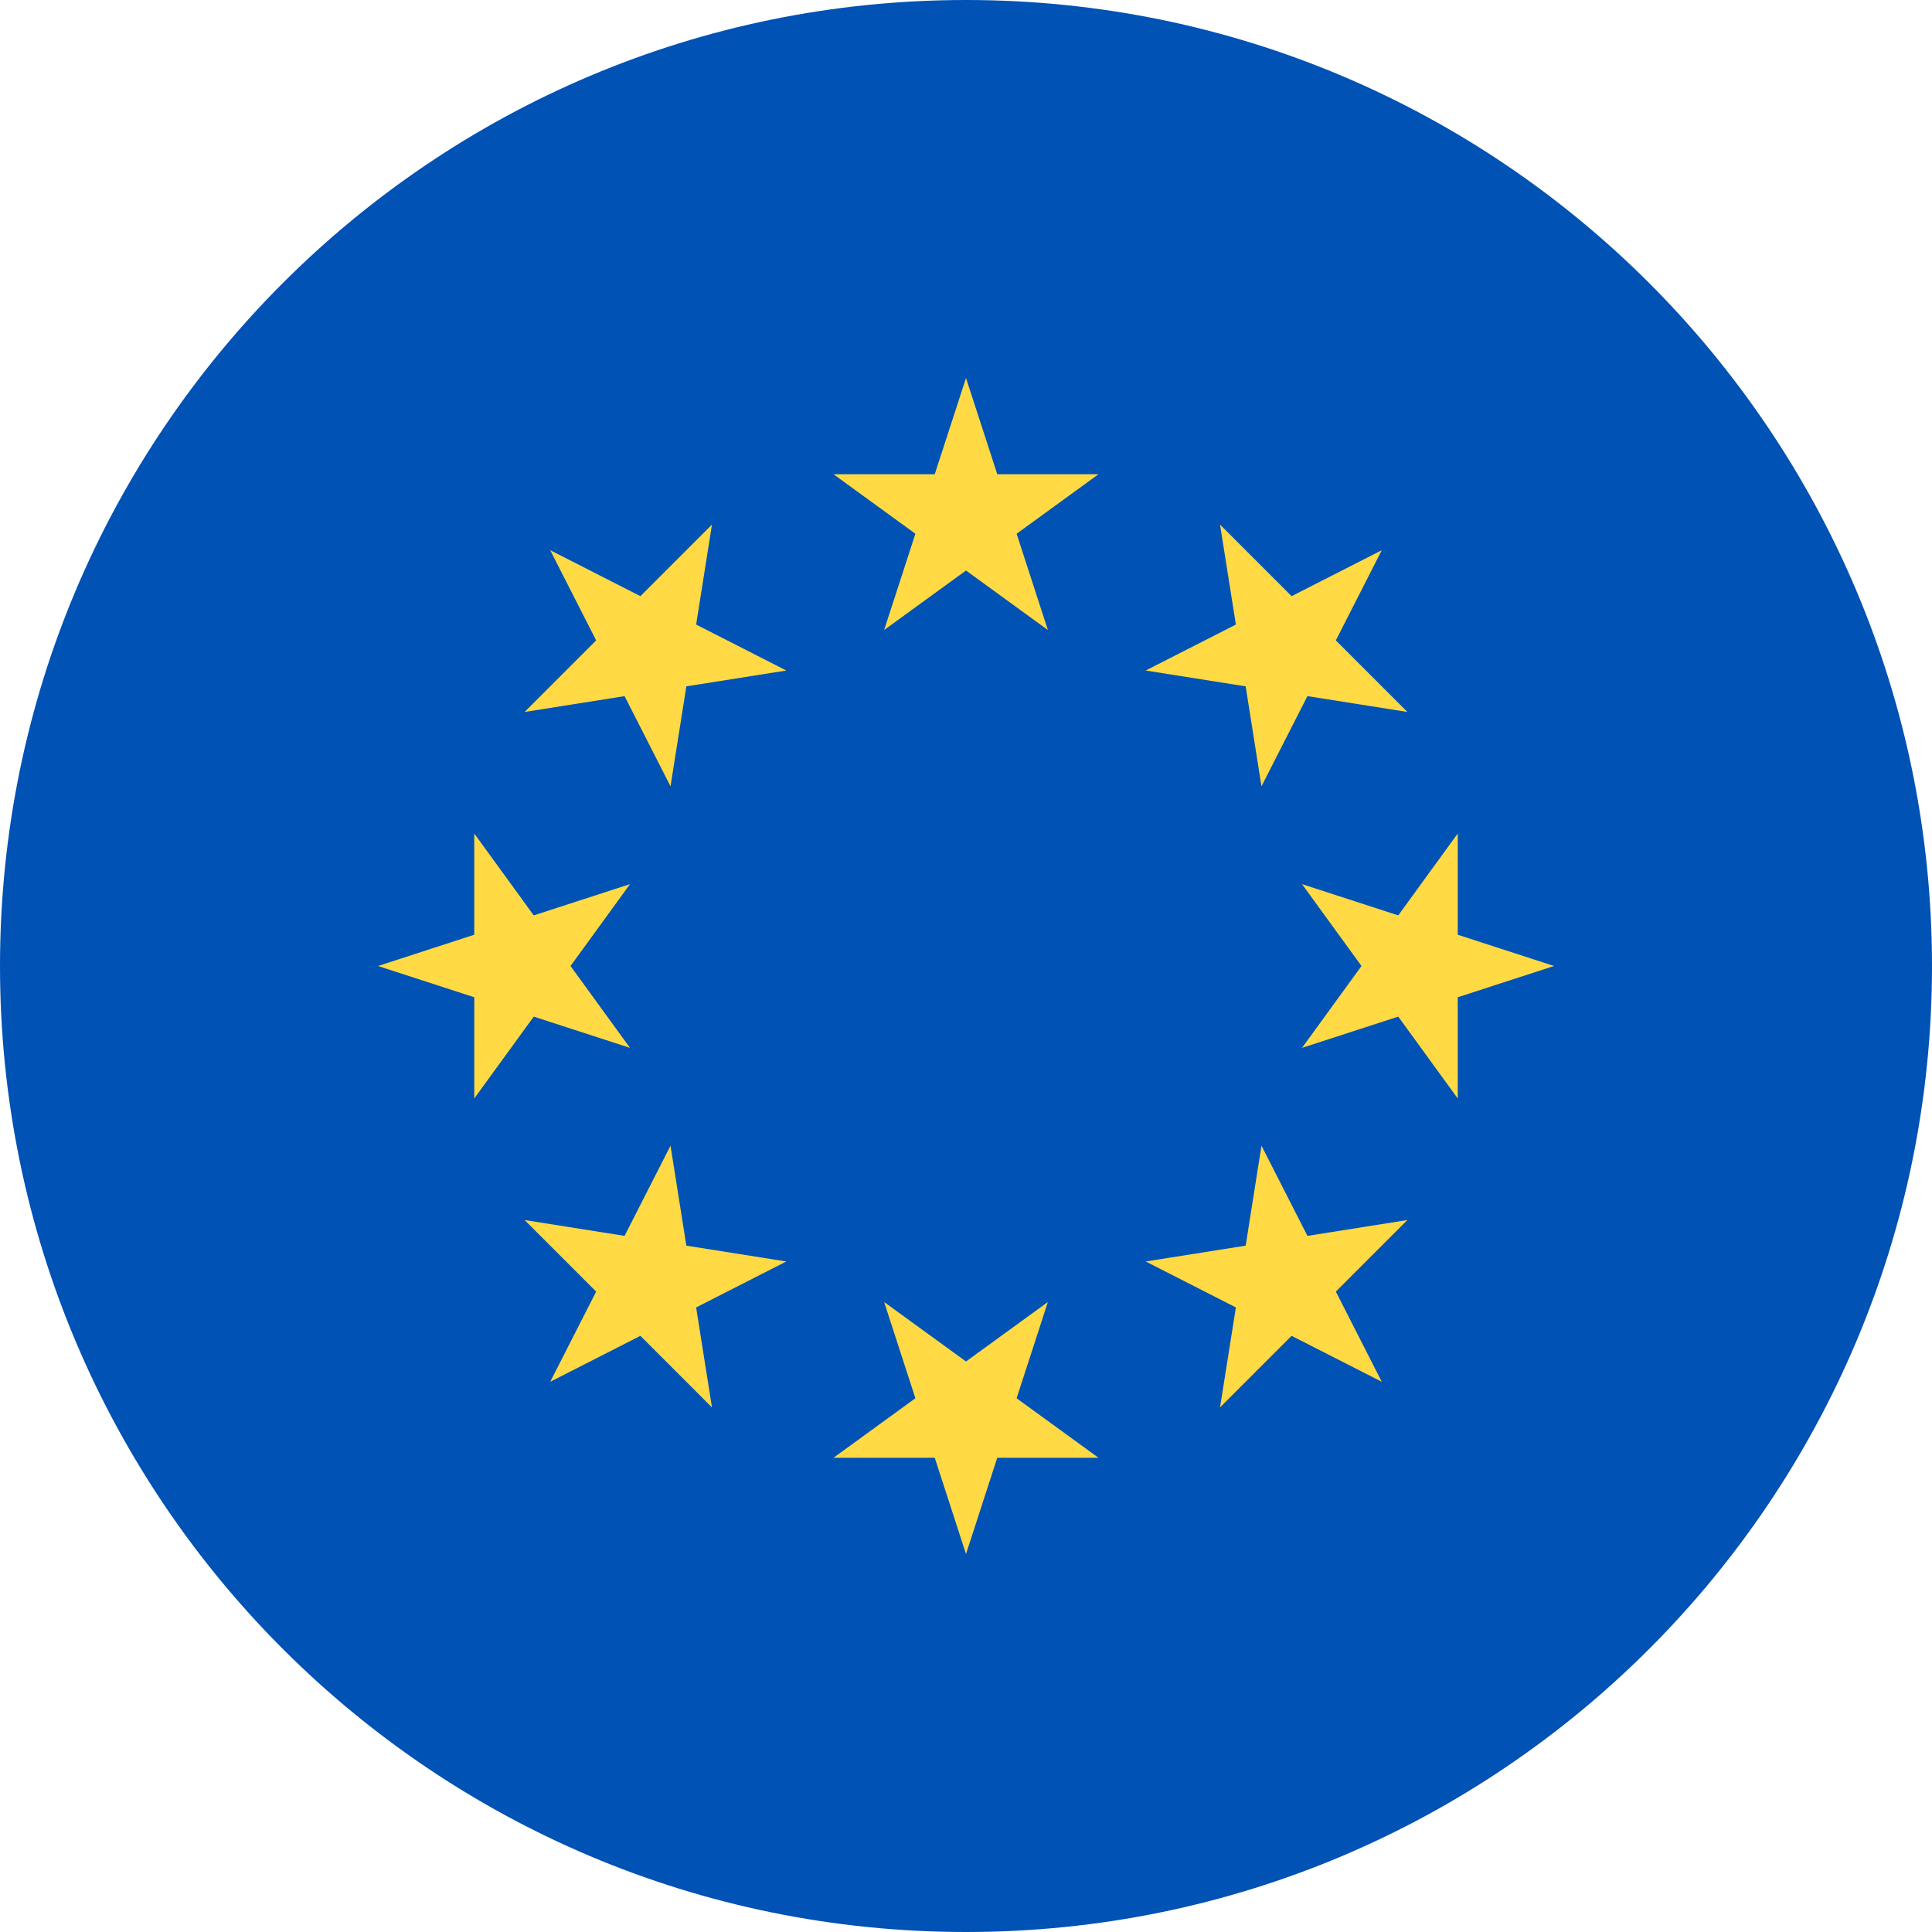
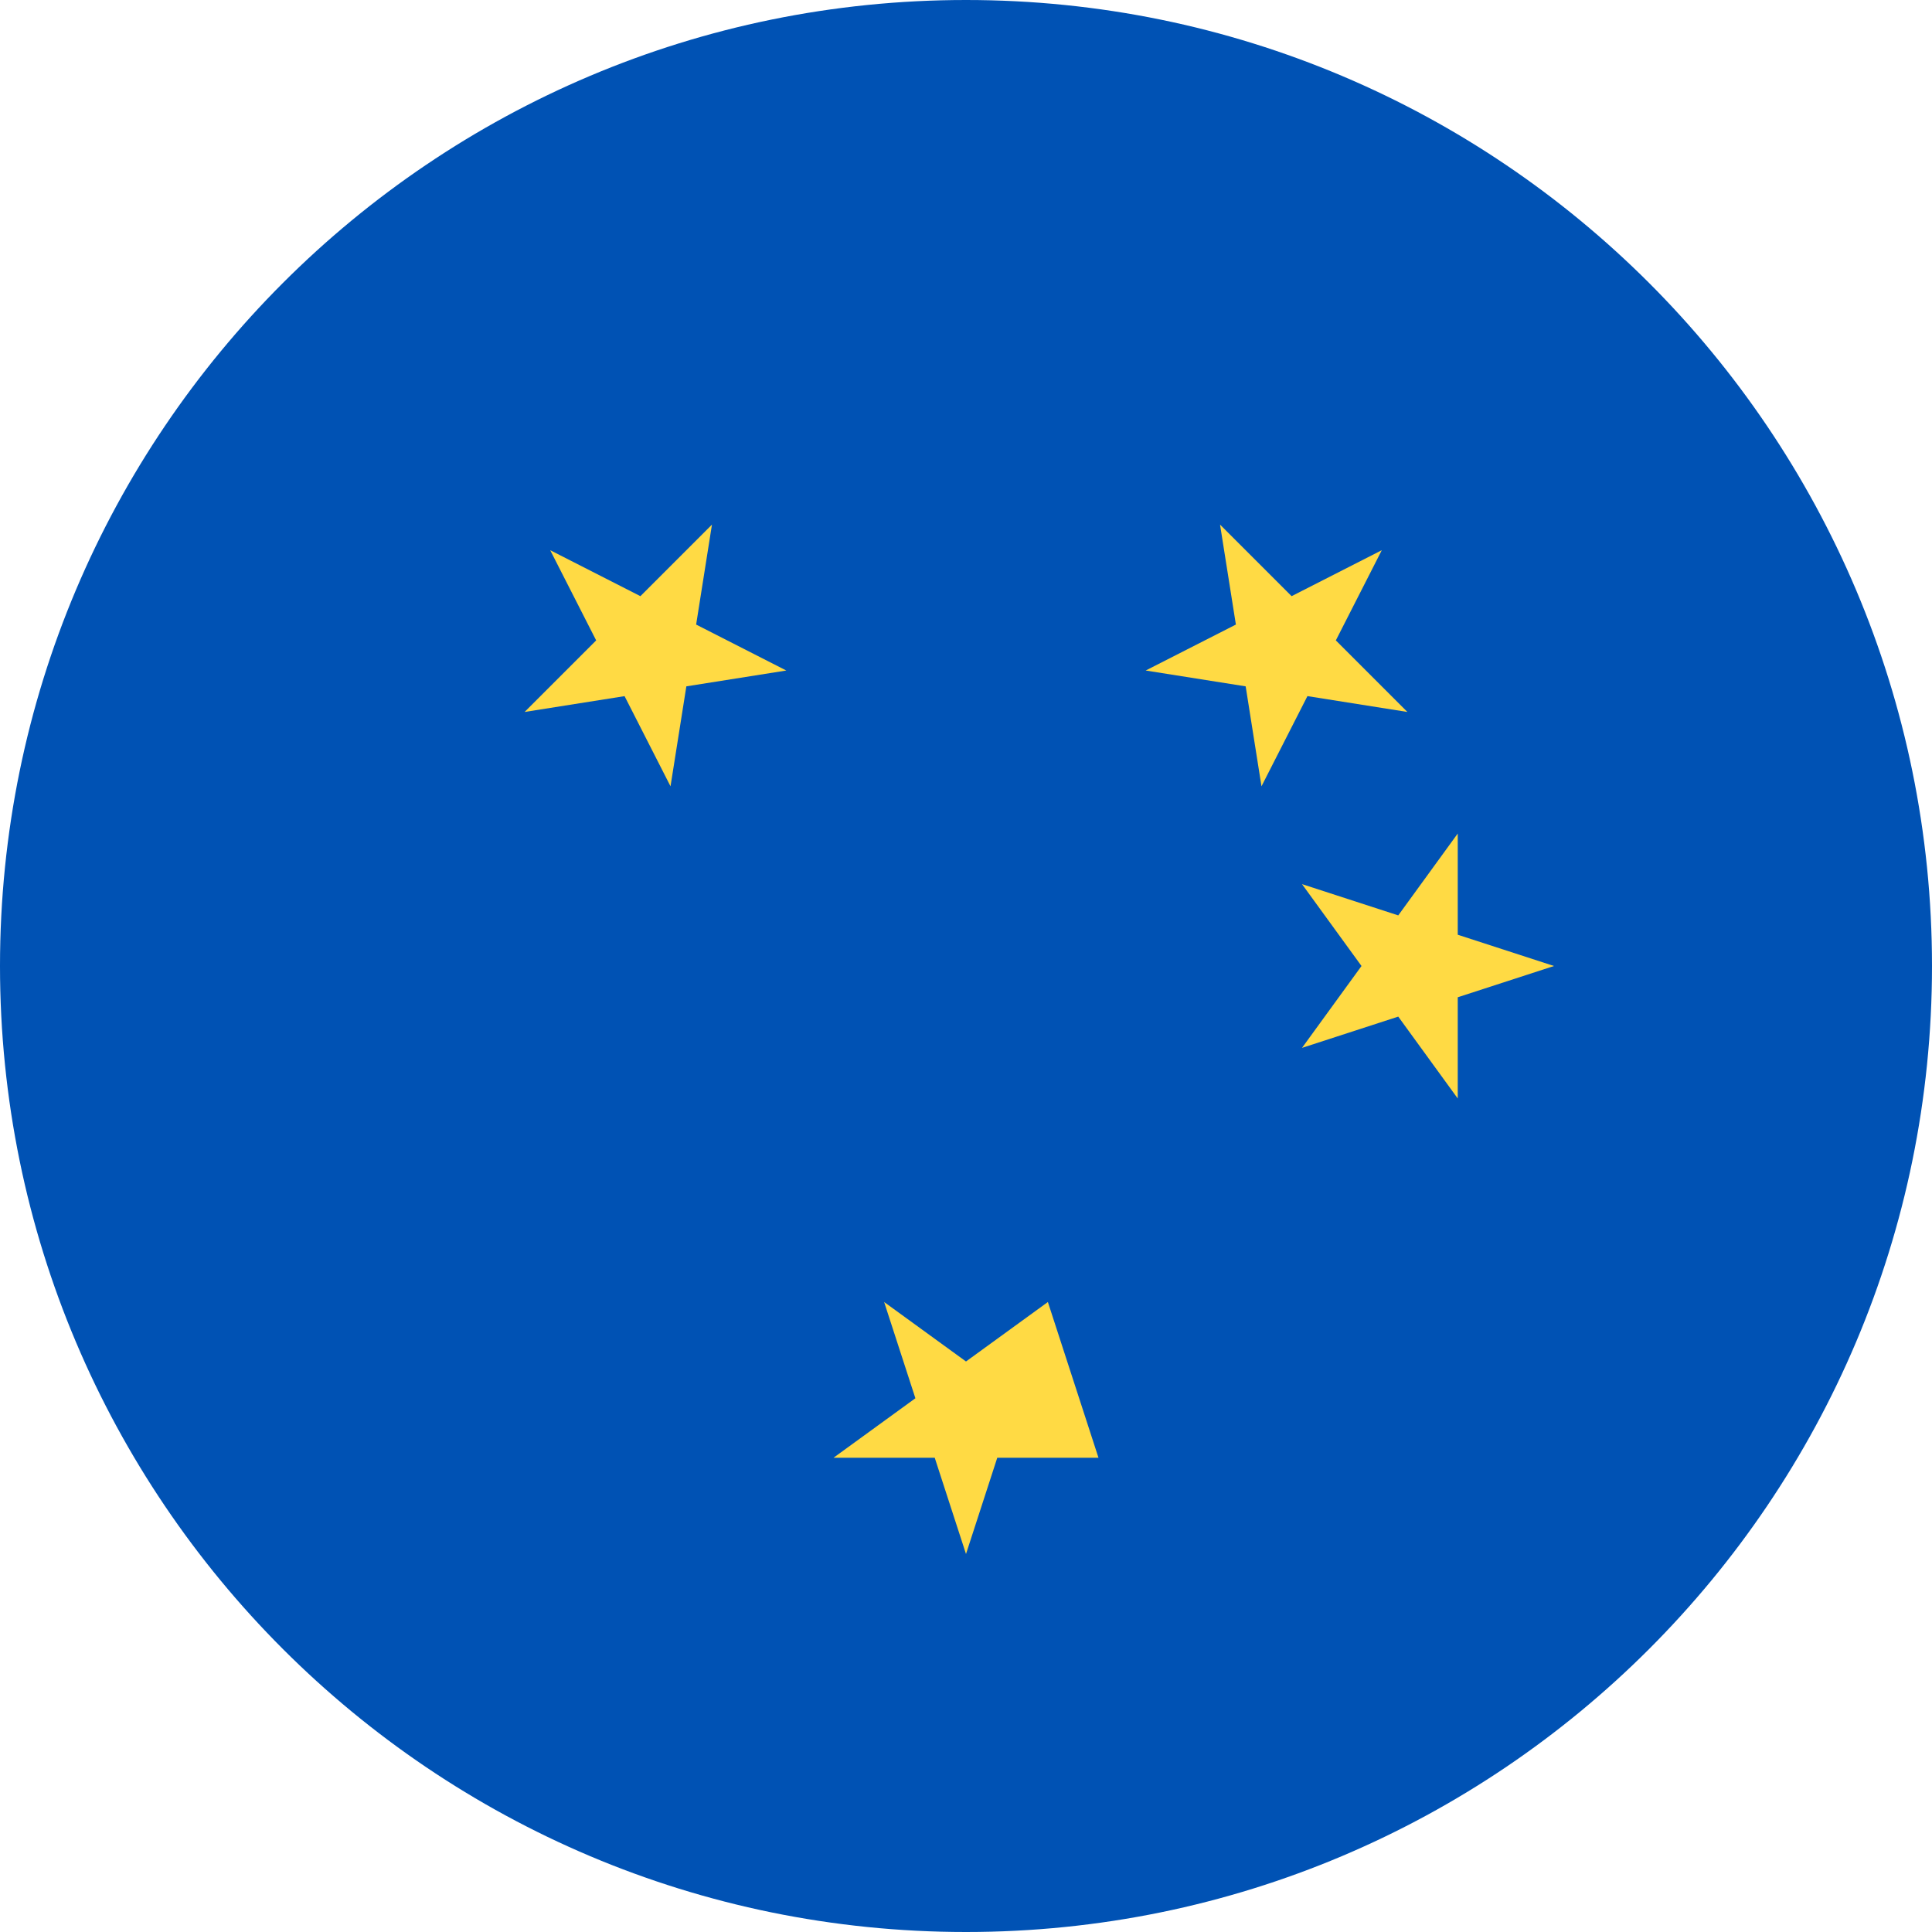
<svg xmlns="http://www.w3.org/2000/svg" width="384pt" height="384pt" viewBox="0 0 384 384" version="1.1">
  <g id="surface1">
    <path style=" stroke:none;fill-rule:nonzero;fill:rgb(0%,32.157%,70.588%);fill-opacity:1;" d="M 384 192 C 384 298.039 298.039 384 192 384 C 85.961 384 0 298.039 0 192 C 0 85.961 85.961 0 192 0 C 298.039 0 384 85.961 384 192 Z M 384 192 " />
-     <path style=" stroke:none;fill-rule:nonzero;fill:rgb(100%,85.49%,26.667%);fill-opacity:1;" d="M 192 75.129 L 198.219 94.262 L 218.332 94.262 L 202.059 106.086 L 208.273 125.219 L 192 113.395 L 175.727 125.219 L 181.941 106.086 L 165.668 94.262 L 185.785 94.262 Z M 192 75.129 " />
    <path style=" stroke:none;fill-rule:nonzero;fill:rgb(100%,85.49%,26.667%);fill-opacity:1;" d="M 109.359 109.359 L 127.285 118.492 L 141.508 104.27 L 138.363 124.137 L 156.285 133.27 L 136.418 136.418 L 133.27 156.285 L 124.137 138.363 L 104.27 141.508 L 118.492 127.285 Z M 109.359 109.359 " />
-     <path style=" stroke:none;fill-rule:nonzero;fill:rgb(100%,85.49%,26.667%);fill-opacity:1;" d="M 75.133 192 L 94.262 185.785 L 94.262 165.668 L 106.086 181.941 L 125.219 175.727 L 113.395 192 L 125.219 208.273 L 106.086 202.059 L 94.262 218.332 L 94.262 198.215 Z M 75.133 192 " />
-     <path style=" stroke:none;fill-rule:nonzero;fill:rgb(100%,85.49%,26.667%);fill-opacity:1;" d="M 109.359 274.641 L 118.492 256.715 L 104.27 242.492 L 124.137 245.641 L 133.27 227.715 L 136.418 247.582 L 156.285 250.73 L 138.363 259.863 L 141.508 279.73 L 127.285 265.508 Z M 109.359 274.641 " />
-     <path style=" stroke:none;fill-rule:nonzero;fill:rgb(100%,85.49%,26.667%);fill-opacity:1;" d="M 192 308.871 L 185.785 289.738 L 165.668 289.738 L 181.941 277.914 L 175.727 258.785 L 192 270.605 L 208.273 258.785 L 202.059 277.914 L 218.332 289.738 L 198.215 289.738 Z M 192 308.871 " />
-     <path style=" stroke:none;fill-rule:nonzero;fill:rgb(100%,85.49%,26.667%);fill-opacity:1;" d="M 274.641 274.641 L 256.715 265.508 L 242.492 279.73 L 245.641 259.863 L 227.715 250.73 L 247.586 247.582 L 250.73 227.715 L 259.863 245.641 L 279.73 242.492 L 265.508 256.715 Z M 274.641 274.641 " />
+     <path style=" stroke:none;fill-rule:nonzero;fill:rgb(100%,85.49%,26.667%);fill-opacity:1;" d="M 192 308.871 L 185.785 289.738 L 165.668 289.738 L 181.941 277.914 L 175.727 258.785 L 192 270.605 L 208.273 258.785 L 218.332 289.738 L 198.215 289.738 Z M 192 308.871 " />
    <path style=" stroke:none;fill-rule:nonzero;fill:rgb(100%,85.49%,26.667%);fill-opacity:1;" d="M 308.871 192 L 289.738 198.215 L 289.738 218.332 L 277.914 202.059 L 258.785 208.273 L 270.609 192 L 258.785 175.727 L 277.914 181.941 L 289.738 165.668 L 289.738 185.785 Z M 308.871 192 " />
    <path style=" stroke:none;fill-rule:nonzero;fill:rgb(100%,85.49%,26.667%);fill-opacity:1;" d="M 274.641 109.359 L 265.508 127.285 L 279.73 141.508 L 259.863 138.359 L 250.73 156.285 L 247.586 136.418 L 227.715 133.27 L 245.641 124.137 L 242.492 104.27 L 256.715 118.492 Z M 274.641 109.359 " />
  </g>
</svg>